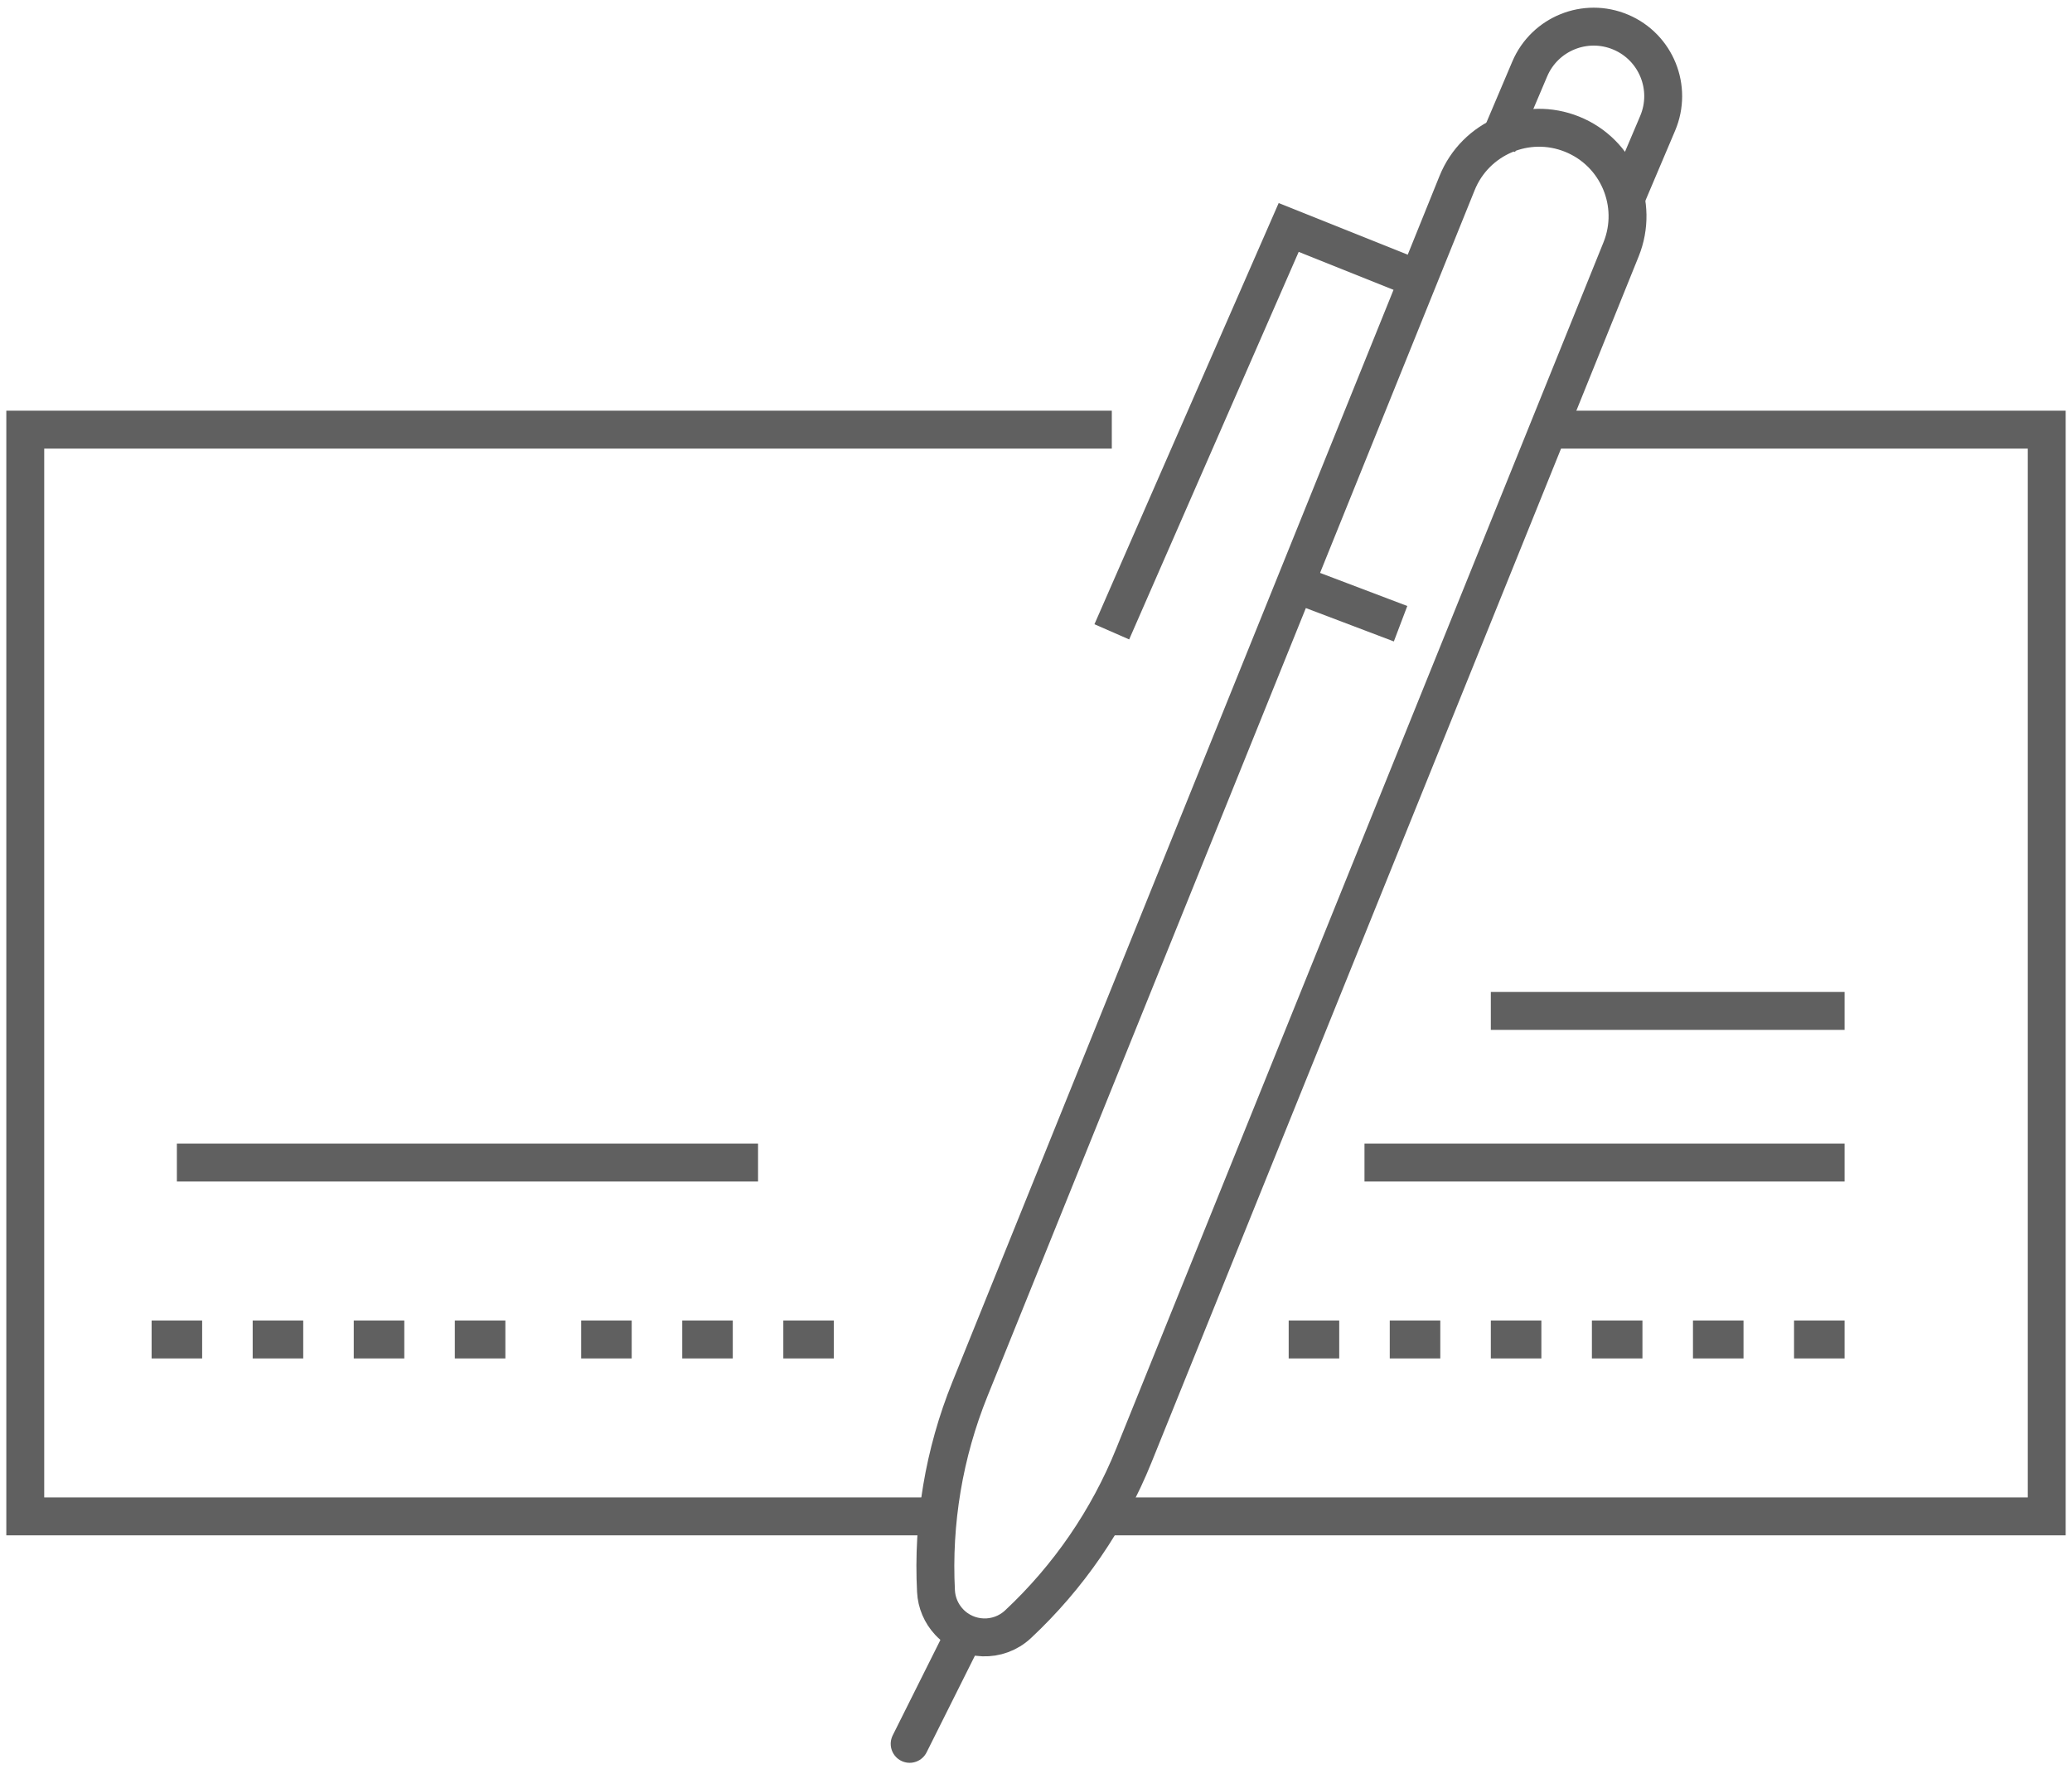
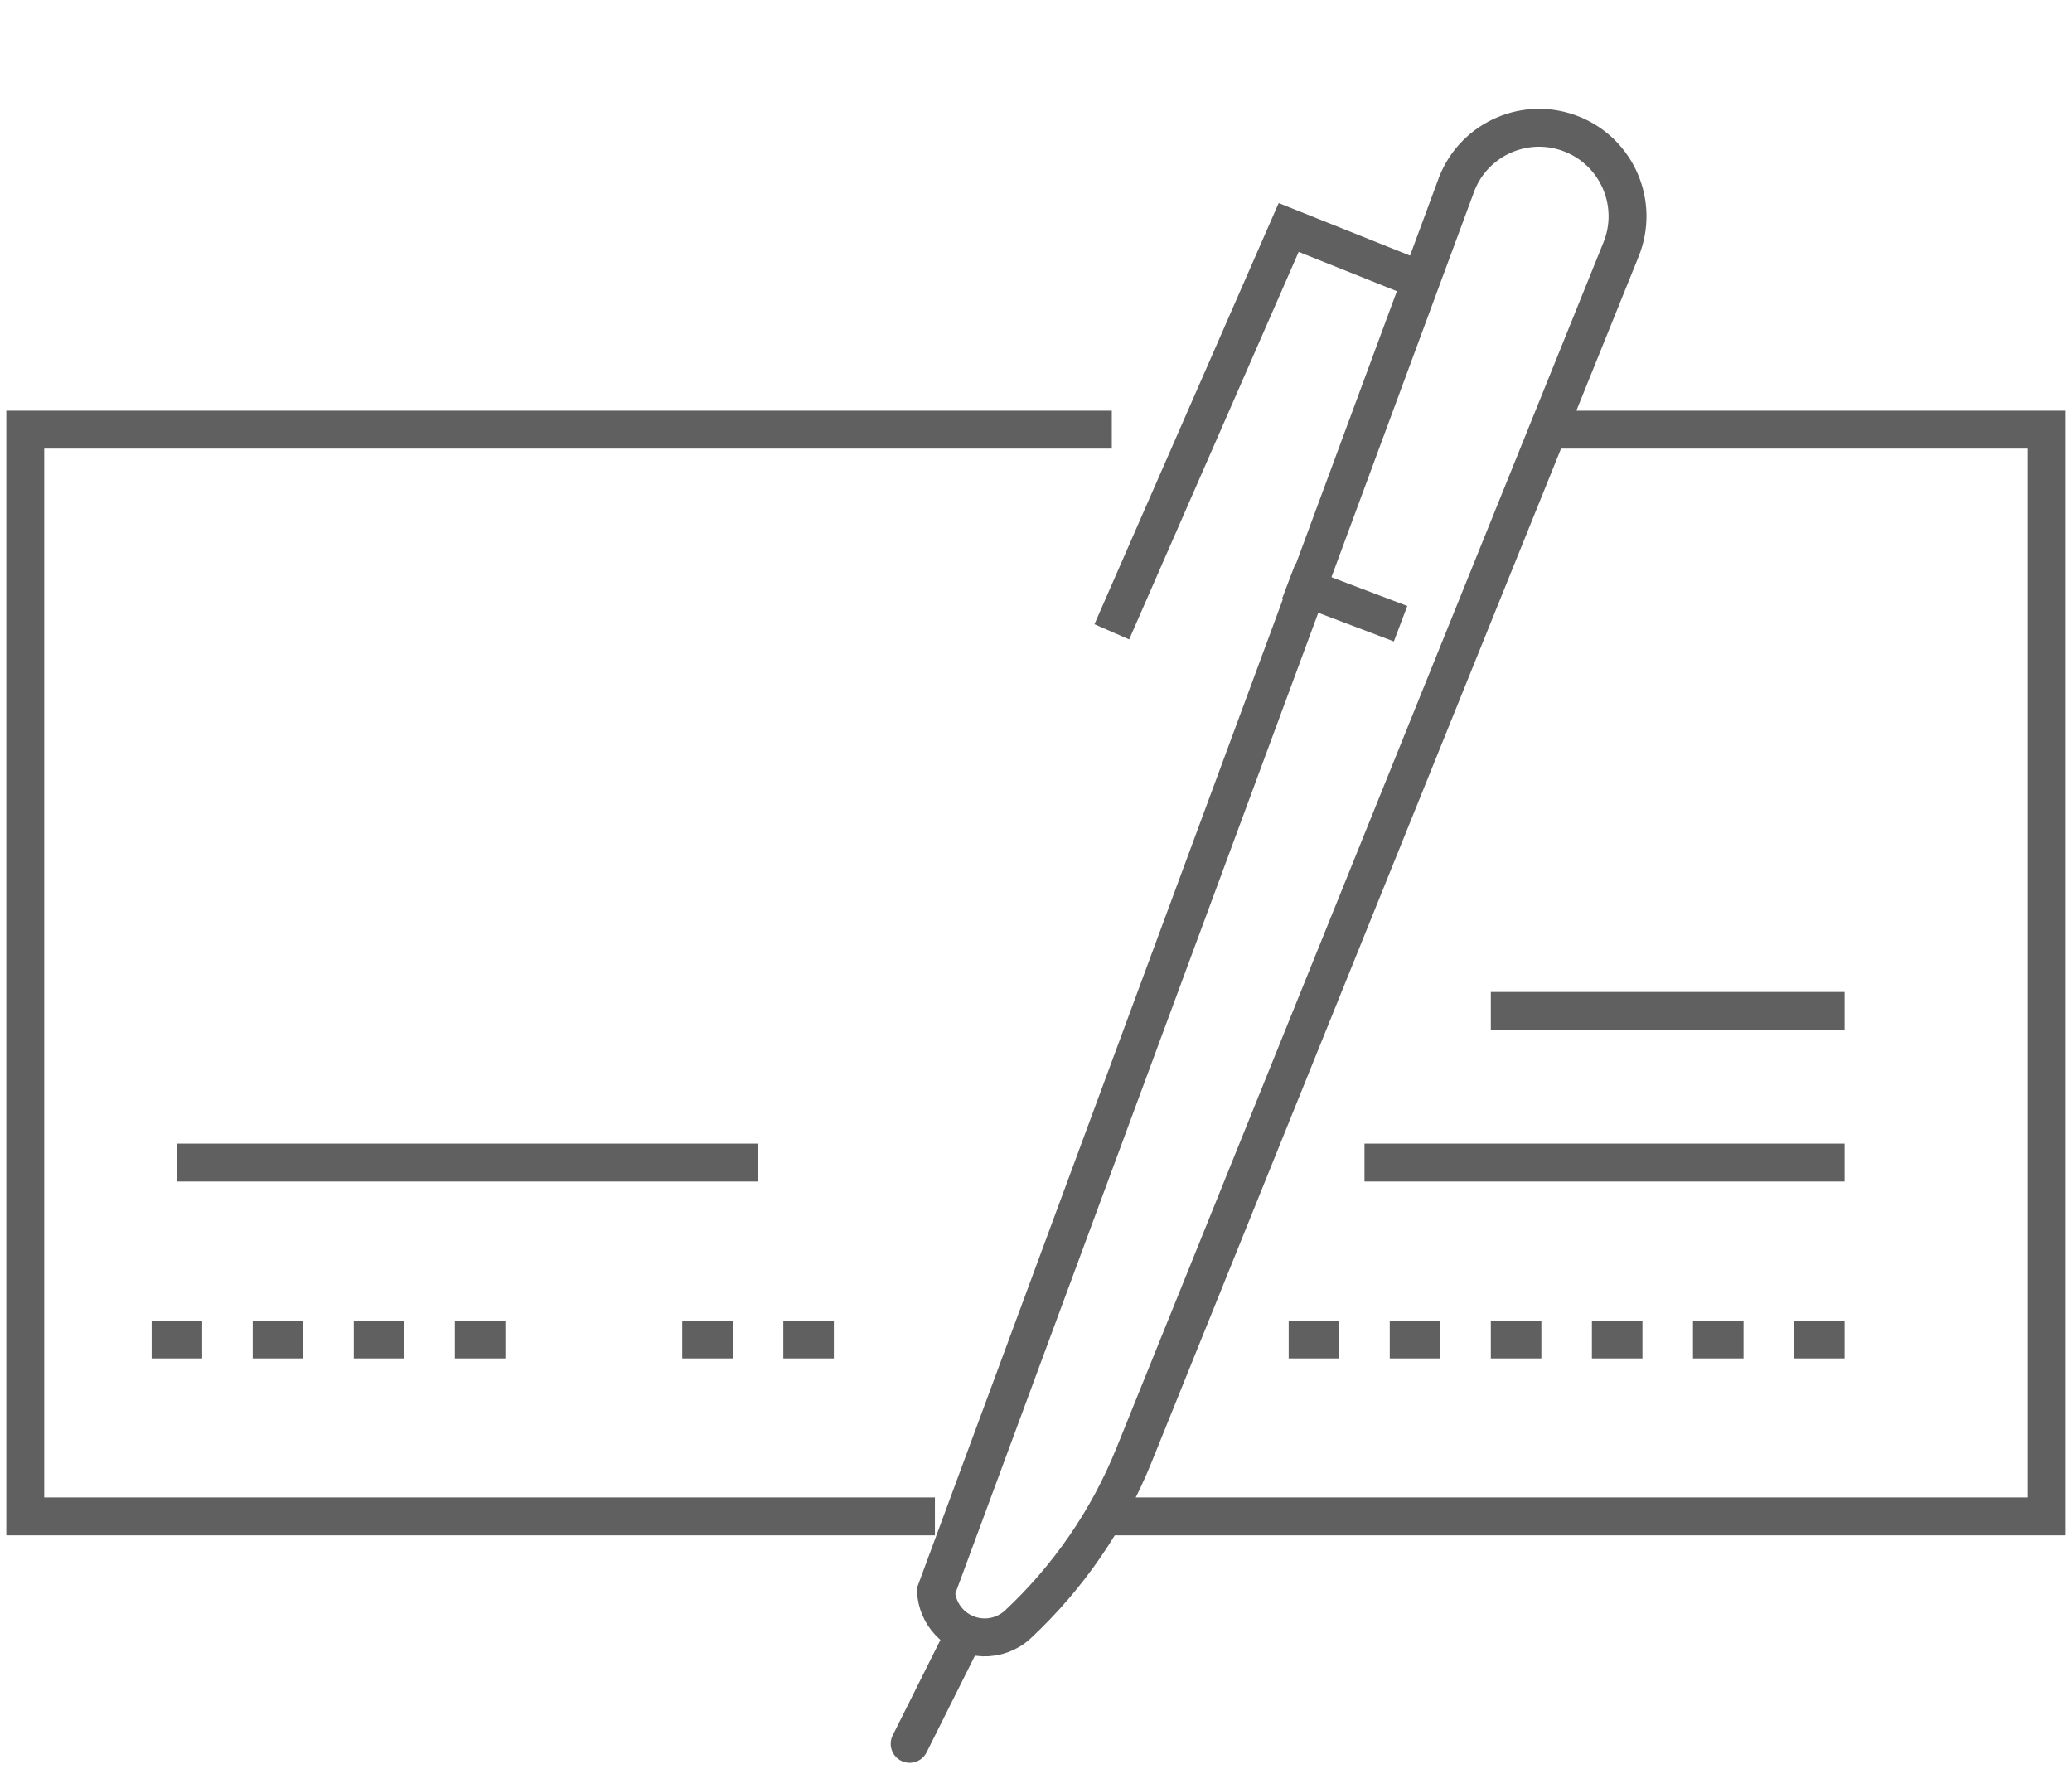
<svg xmlns="http://www.w3.org/2000/svg" width="82px" height="70px" viewBox="0 0 82 70" version="1.1">
  <title>f-4</title>
  <desc>Created with Sketch.</desc>
  <defs />
  <g id="Page-1" stroke="none" stroke-width="1" fill="none" fill-rule="evenodd">
    <g id="1013_StyleGuide-Copy" transform="translate(-863, -1767)" stroke="#606060">
      <g id="Group-62" transform="translate(864, 1767)">
        <g id="Group-155">
          <g>
            <g>
              <g>
                <g id="Group-112" transform="translate(0, 4)" stroke-width="1.5">
                  <path d="M60,13 L80,13 L80,56 L43,56 M36,56 L0,56 L0,13 L43,13" id="Rectangle-14" />
                  <path d="M58,36 L72,36" id="Path-134" />
                  <path d="M53,42 L72,42" id="Path-135" />
                  <path d="M6,42 L29,42" id="Path-136" />
                  <path d="M5,49 L7,49" id="Path-137" />
                  <path d="M9,49 L11,49" id="Path-137" />
                  <path d="M13,49 L15,49" id="Path-137" />
                  <path d="M17,49 L19,49" id="Path-137" />
-                   <path d="M22,49 L24,49" id="Path-137" />
                  <path d="M26,49 L28,49" id="Path-137" />
                  <path d="M30,49 L32,49" id="Path-137" />
                  <path d="M50,49 L52,49" id="Path-137" />
                  <path d="M54,49 L56,49" id="Path-137" />
                  <path d="M58,49 L60,49" id="Path-137" />
                  <path d="M62,49 L64,49" id="Path-137" />
                  <path d="M66,49 L68,49" id="Path-137" />
                  <path d="M70,49 L72,49" id="Path-137" />
-                   <path d="M49.233,-1.019 L49.233,-1.019 C51.166,-1.019 52.733,0.548 52.733,2.481 L52.733,53.951 C52.733,56.684 52.135,59.384 50.983,61.862 L50.983,61.862 C50.533,62.828 49.385,63.247 48.419,62.798 C48.006,62.606 47.674,62.274 47.483,61.862 L47.483,61.862 C46.33,59.384 45.733,56.684 45.733,53.951 L45.733,2.481 C45.733,0.548 47.3,-1.019 49.233,-1.019 Z" id="Path-138" transform="translate(49.233, 30.981) rotate(22) translate(-49.233, -30.981) " />
+                   <path d="M49.233,-1.019 L49.233,-1.019 C51.166,-1.019 52.733,0.548 52.733,2.481 L52.733,53.951 C52.733,56.684 52.135,59.384 50.983,61.862 L50.983,61.862 C50.533,62.828 49.385,63.247 48.419,62.798 C48.006,62.606 47.674,62.274 47.483,61.862 L47.483,61.862 L45.733,2.481 C45.733,0.548 47.3,-1.019 49.233,-1.019 Z" id="Path-138" transform="translate(49.233, 30.981) rotate(22) translate(-49.233, -30.981) " />
                  <polyline id="Path-139" points="55 7 50 5 43 21" />
                  <path d="M37,61 L35,65" id="Path-141" stroke-linecap="round" stroke-linejoin="round" />
                  <path d="M50,19 L54.428,20.679" id="Path-142" />
                </g>
-                 <path d="M59.223,7.035 L59.223,3.785 C59.223,2.266 60.455,1.035 61.973,1.035 L61.973,1.035 C63.492,1.035 64.723,2.266 64.723,3.785 L64.723,7.035" id="Path-328" stroke-width="1.5" transform="translate(61.973, 4.035) rotate(23) translate(-61.973, -4.035) " />
              </g>
            </g>
          </g>
        </g>
      </g>
    </g>
  </g>
</svg>